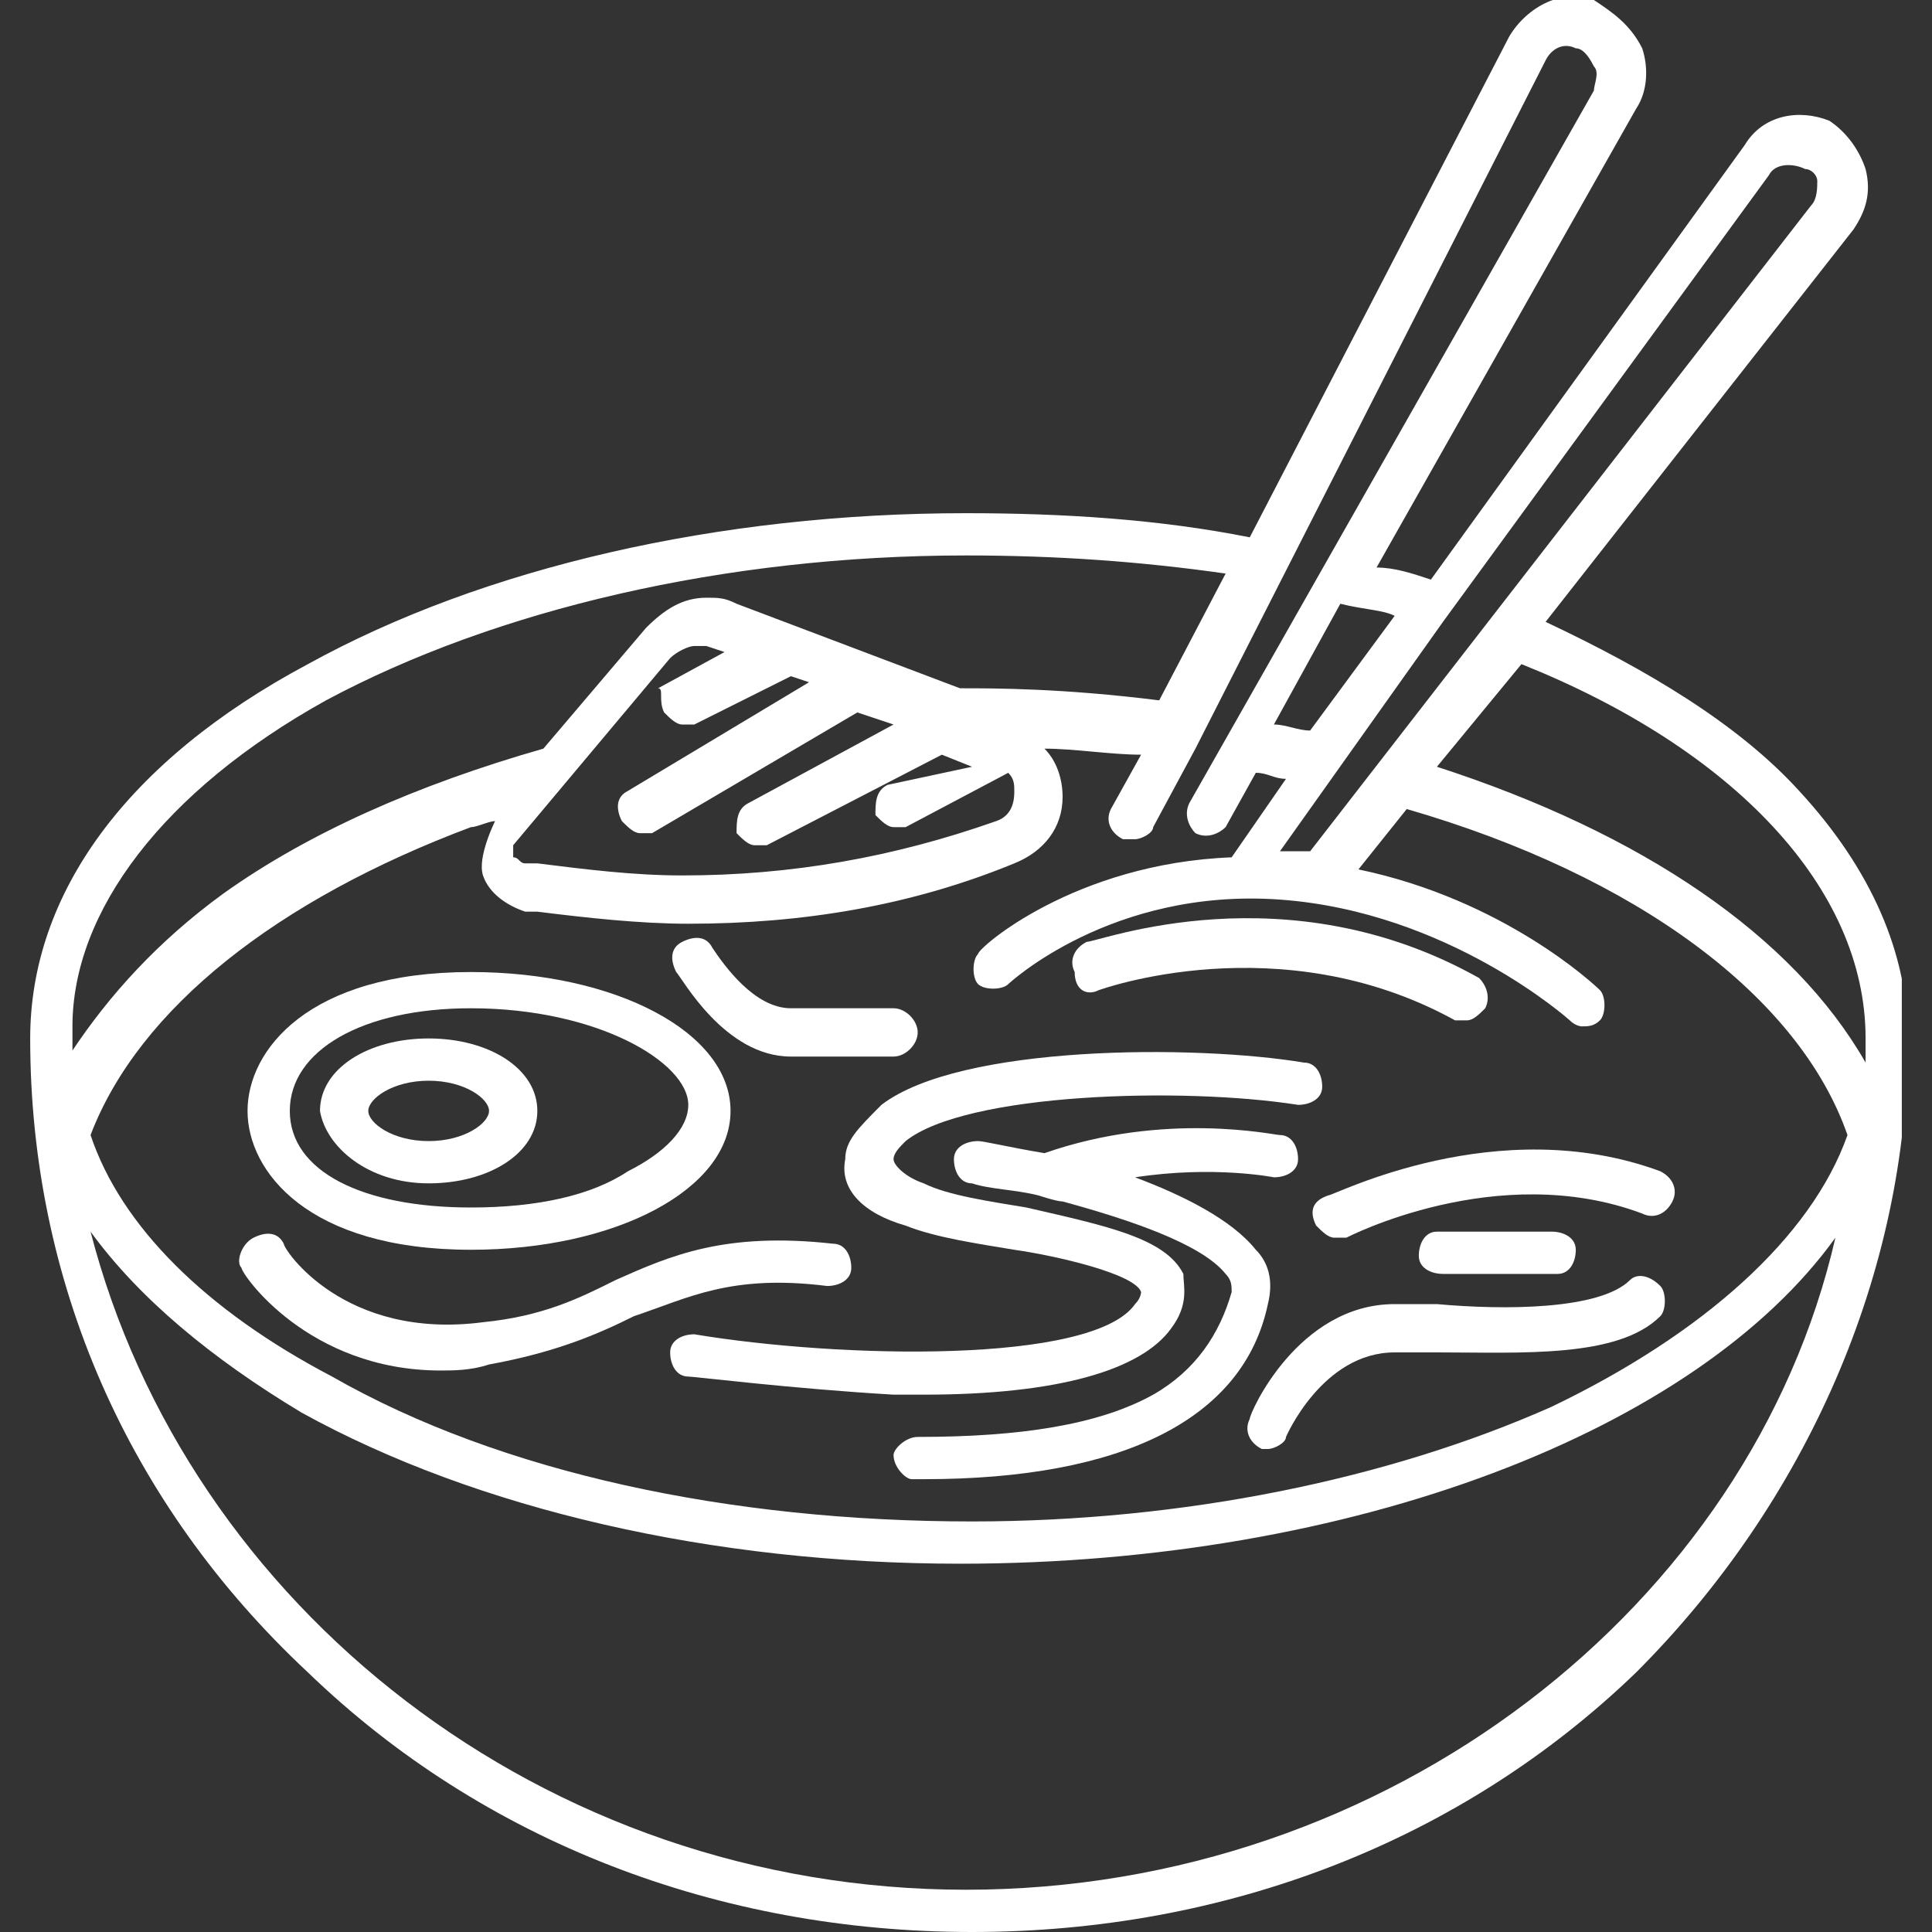
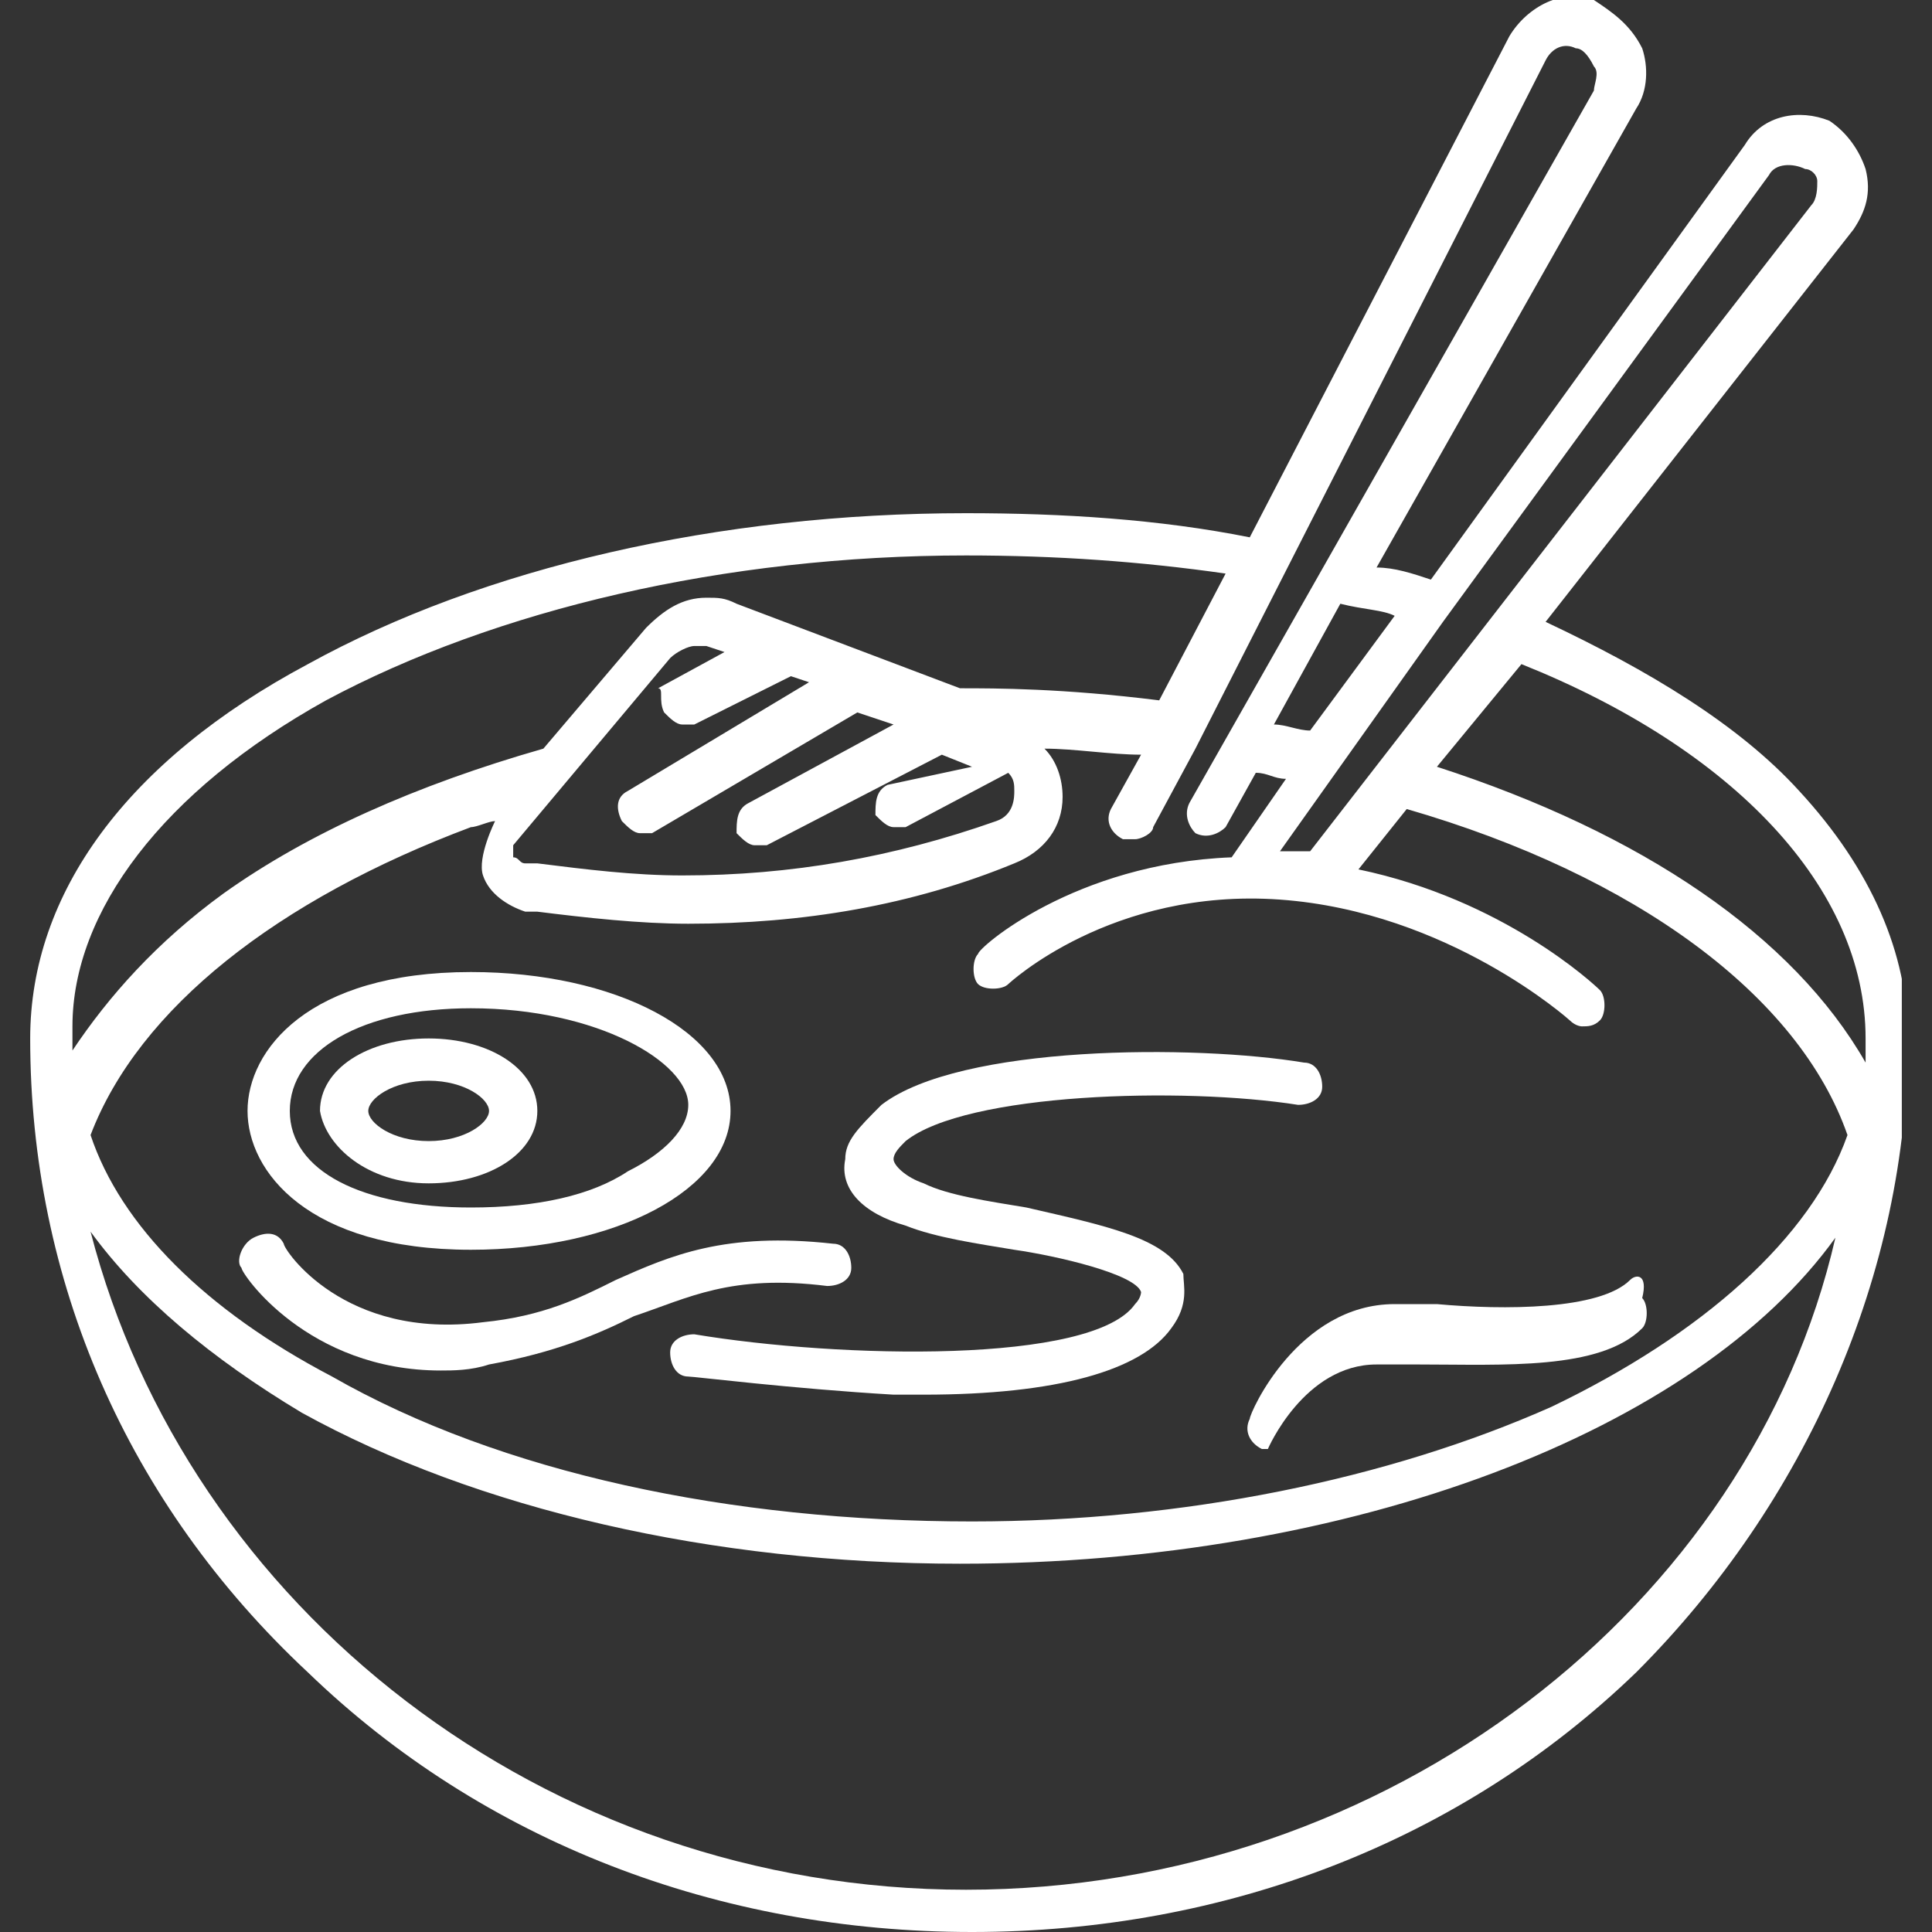
<svg xmlns="http://www.w3.org/2000/svg" xmlns:xlink="http://www.w3.org/1999/xlink" version="1.1" id="Слой_1" x="0px" y="0px" viewBox="0 0 32 32" style="enable-background:new 0 0 32 32;" xml:space="preserve">
  <rect x="0" y="0" width="32" height="32" fill="#333333" stroke="none" />
  <style type="text/css">
	.st0{fill:#ffffff;}
	.st1{clip-path:url(#SVGID_2_);}
</style>
  <g>
    <path class="st0" d="M21.5,693.7c0.7,0,1.4-0.3,1.9-0.8l4.6-4.6c0.4-0.4,0.6-0.9,0.6-1.5c0-0.6-0.3-1.1-0.8-1.4   c-0.7-0.5-1.6-0.5-2.3,0l-3.3,2.5h0c-0.3-0.6-0.9-1.1-1.7-1.1h-3.3l-1.2-0.8c-0.3-0.2-0.6-0.3-0.9-0.3h-3.5c-0.4,0-0.8,0.1-1,0.4   l-3.1,2.6L6.8,688c-0.2-0.2-0.5-0.2-0.8,0l-3.2,3.2c-0.2,0.2-0.2,0.5,0,0.8l6.9,6.9c0.1,0.1,0.2,0.2,0.4,0.2s0.3-0.1,0.4-0.2   l3.2-3.2c0.2-0.2,0.2-0.5,0-0.8l-0.7-0.7l0.4-0.4c0.1-0.1,0.2-0.2,0.4-0.2h0L21.5,693.7C21.5,693.7,21.5,693.7,21.5,693.7z    M10.1,697.7L4,691.5l2.4-2.4l6.2,6.2L10.1,697.7z M13.8,692.6c-0.4,0-0.8,0.2-1.1,0.5l-0.4,0.4l-4-4l3-2.6   c0.1-0.1,0.2-0.1,0.3-0.1h3.5c0.1,0,0.2,0,0.3,0.1l1.3,0.9c0.1,0.1,0.2,0.1,0.3,0.1h3.5c0.4,0,0.8,0.4,0.8,0.8c0,0,0,0,0,0   c0,0,0,0.1,0,0.1c-0.1,0.4-0.4,0.6-0.9,0.6h-5v1.1h5h0.1c0.6,0,1.1-0.3,1.4-0.6c0,0,0,0,0,0c0.1-0.1,0.1-0.1,0.2-0.2   c0,0,0-0.1,0.1-0.1c0-0.1,0.1-0.1,0.1-0.2c0-0.1,0.1-0.2,0.1-0.2c0,0,0-0.1,0-0.1c0,0,0,0,0,0c0,0,0-0.1,0-0.1h0   c0.1,0,0.2,0,0.3-0.1l3.4-2.6c0.3-0.2,0.7-0.2,1,0c0.2,0.2,0.3,0.4,0.3,0.6c0,0.3-0.1,0.5-0.3,0.7l-4.6,4.6   c-0.3,0.3-0.7,0.5-1.1,0.5c0,0,0,0,0,0L13.8,692.6C13.8,692.6,13.8,692.6,13.8,692.6z" />
    <polygon class="st0" points="1.1,670.2 2.1,670.2 2.1,669.1 3.2,669.1 3.2,668.1 2.1,668.1 2.1,667 1.1,667 1.1,668.1 0,668.1    0,669.1 1.1,669.1  " />
    <polygon class="st0" points="5.3,671.3 6.4,671.3 6.4,670.2 7.5,670.2 7.5,669.1 6.4,669.1 6.4,668.1 5.3,668.1 5.3,669.1    4.3,669.1 4.3,670.2 5.3,670.2  " />
    <path class="st0" d="M22.4,675.5v1.1c2.1,0,3.7,1.7,3.7,3.7h1.1C27.2,677.7,25,675.5,22.4,675.5z" />
    <path class="st0" d="M31.8,681.5c-1.1-6.3-6.3-10.5-13.6-11.2v-1.7c0-0.9-0.7-1.6-1.6-1.6h-1.1c-0.9,0-1.6,0.7-1.6,1.6v1.7   c-7.3,0.7-12.6,4.9-13.6,11.2c-0.1,0.1-0.2,0.2-0.2,0.4v2.1c0,0.3,0.2,0.5,0.5,0.5h30.9c0.3,0,0.5-0.2,0.5-0.5v-2.1   C32,681.8,31.9,681.6,31.8,681.5z M14.9,670.2v-1.6c0-0.3,0.2-0.5,0.5-0.5h1.1c0.3,0,0.5,0.2,0.5,0.5v1.6c0,0,0,0-0.1,0   c-0.3,0-0.7,0-1,0S15.3,670.2,14.9,670.2C15,670.2,15,670.2,14.9,670.2z M14.5,671.3c1-0.1,2-0.1,3,0c7,0.5,12,4.3,13.2,10.1H1.3   C2.5,675.6,7.5,671.8,14.5,671.3z M30.9,683.5H1.1v-1.1h29.9V683.5z" />
  </g>
  <g>
    <g>
      <defs>
        <rect id="SVGID_1_" x="0.4" width="31.1" height="32" />
      </defs>
      <clipPath id="SVGID_2_">
        <use xlink:href="#SVGID_1_" style="overflow:visible;" />
      </clipPath>
      <path fill="#ffffff" class="st1" d="M31.6,17.2c0-1.4-0.6-2.8-1.8-4.1c-1-1.1-2.5-2-4.2-2.8l5.1-6.5c0.2-0.3,0.3-0.6,0.2-1    c-0.1-0.3-0.3-0.6-0.6-0.8c-0.5-0.2-1.1-0.1-1.4,0.4l-5.2,7.2c-0.3-0.1-0.6-0.2-0.9-0.2l4.3-7.6c0.2-0.3,0.2-0.7,0.1-1    C27,0.4,26.7,0.2,26.4,0c-0.5-0.2-1.1,0.1-1.4,0.6l-4.3,8.3c-1.5-0.3-3.1-0.4-4.7-0.4c-4.1,0-8,0.9-10.9,2.5    c-3,1.6-4.6,3.8-4.6,6.2v0c0,4,1.6,7.7,4.6,10.5c2.9,2.8,6.8,4.3,11,4.3s8.1-1.5,11-4.3C29.9,24.9,31.6,21.1,31.6,17.2L31.6,17.2z     M30.9,17.2c0,0.1,0,0.2,0,0.4c-1.2-2.1-3.7-3.8-7.1-4.9l1.4-1.7C28.7,12.4,30.9,14.7,30.9,17.2L30.9,17.2z M29.3,2.9    c0.1-0.2,0.4-0.2,0.6-0.1C30,2.8,30.1,2.9,30.1,3c0,0.1,0,0.3-0.1,0.4l-8.3,10.7c-0.1,0-0.3,0-0.5,0l2.7-3.8c0,0,0,0,0,0L29.3,2.9    z M23.1,10.2l-1.4,1.9c-0.2,0-0.4-0.1-0.6-0.1l1.1-2C22.6,10.1,22.9,10.1,23.1,10.2L23.1,10.2z M25.6,1c0.1-0.2,0.3-0.3,0.5-0.2    c0.1,0,0.2,0.1,0.3,0.3c0.1,0.1,0,0.3,0,0.4l-6.7,11.8c-0.1,0.2,0,0.4,0.1,0.5c0.2,0.1,0.4,0,0.5-0.1l0.5-0.9    c0.2,0,0.3,0.1,0.5,0.1c0,0-0.9,1.3-0.9,1.3c-2.6,0.1-4.2,1.5-4.2,1.6c-0.1,0.1-0.1,0.4,0,0.5c0.1,0.1,0.4,0.1,0.5,0    c0,0,1.7-1.6,4.5-1.4c2.8,0.2,4.8,2,4.8,2c0.1,0.1,0.2,0.1,0.2,0.1c0.1,0,0.2,0,0.3-0.1c0.1-0.1,0.1-0.4,0-0.5    c-0.1-0.1-1.6-1.5-4-2l0.8-1c3.8,1.1,6.5,3.1,7.3,5.4c-0.6,1.7-2.4,3.3-4.9,4.5c-2.7,1.2-6.1,1.9-9.6,1.9c-4,0-7.8-0.8-10.6-2.4    c-2.1-1.1-3.5-2.5-4-4c0.8-2.1,3.1-3.9,6.3-5.1c0.1,0,0.3-0.1,0.4-0.1c0,0-0.3,0.6-0.2,0.9c0.1,0.3,0.4,0.5,0.7,0.6l0.2,0    c0.8,0.1,1.7,0.2,2.5,0.2c1.9,0,3.7-0.3,5.4-1c0.5-0.2,0.8-0.6,0.8-1.1c0-0.3-0.1-0.6-0.3-0.8c0.5,0,1.1,0.1,1.6,0.1l-0.5,0.9    c-0.1,0.2,0,0.4,0.2,0.5c0.1,0,0.1,0,0.2,0c0.1,0,0.3-0.1,0.3-0.2l0.7-1.3l0,0L25.6,1z M11,11.8c0.1,0.1,0.2,0.2,0.3,0.2    c0.1,0,0.1,0,0.2,0l1.6-0.8l0.3,0.1l-3,1.8c-0.2,0.1-0.2,0.3-0.1,0.5c0.1,0.1,0.2,0.2,0.3,0.2c0.1,0,0.1,0,0.2,0l3.4-2l0.6,0.2    l-2.4,1.3c-0.2,0.1-0.2,0.3-0.2,0.5c0.1,0.1,0.2,0.2,0.3,0.2c0.1,0,0.1,0,0.2,0c0,0,2.9-1.5,2.9-1.5l0.5,0.2L14.7,13    c-0.2,0.1-0.2,0.3-0.2,0.5c0.1,0.1,0.2,0.2,0.3,0.2c0.1,0,0.1,0,0.2,0l1.7-0.9c0.1,0.1,0.1,0.2,0.1,0.3c0,0.1,0,0.4-0.3,0.5    c-1.7,0.6-3.4,0.9-5.2,0.9c-0.8,0-1.6-0.1-2.4-0.2l-0.2,0c-0.1,0-0.1-0.1-0.2-0.1c0,0,0-0.1,0-0.2l2.6-3.1    c0.1-0.1,0.3-0.2,0.4-0.2c0.1,0,0.2,0,0.2,0l0.3,0.1l-1.1,0.6C11,11.4,10.9,11.6,11,11.8L11,11.8z M5.4,11.6    C8.2,10.1,12,9.2,16,9.2c1.5,0,2.9,0.1,4.3,0.3l-1.1,2.1c-1.6-0.2-2.7-0.2-3.3-0.2L12.2,10c-0.2-0.1-0.3-0.1-0.5-0.1    c-0.4,0-0.7,0.2-1,0.5L9,12.4c-2.1,0.6-3.9,1.4-5.3,2.4c-1.1,0.8-1.9,1.7-2.5,2.6c0-0.1,0-0.2,0-0.4C1.2,15.1,2.7,13.1,5.4,11.6    L5.4,11.6z M16,31.3c-7,0-12.9-4.7-14.5-10.9c0.8,1.1,2,2.1,3.5,3c2.9,1.6,6.8,2.5,10.9,2.5c6.5,0,12.2-2.2,14.5-5.4    C29,26.6,23,31.3,16,31.3L16,31.3z M16,31.3" />
    </g>
    <path fill="#ffffff" d="M7.8,20.7c2.4,0,4.3-1,4.3-2.3c0-1.3-1.9-2.3-4.3-2.3c-2.7,0-3.7,1.3-3.7,2.3C4.1,19.4,5.1,20.7,7.8,20.7L7.8,20.7z    M7.8,16.7c2.1,0,3.6,0.9,3.6,1.6c0,0.4-0.4,0.8-1,1.1C9.8,19.8,8.9,20,7.8,20c-1.8,0-3-0.6-3-1.6C4.8,17.4,6,16.7,7.8,16.7   L7.8,16.7z M7.8,16.7" />
    <path fill="#ffffff" d="M7.1,19.6c1,0,1.8-0.5,1.8-1.2c0-0.7-0.8-1.2-1.8-1.2c-1,0-1.8,0.5-1.8,1.2C5.4,19,6.1,19.6,7.1,19.6L7.1,19.6z M7.1,17.9   c0.6,0,1,0.3,1,0.5c0,0.2-0.4,0.5-1,0.5s-1-0.3-1-0.5C6.1,18.2,6.5,17.9,7.1,17.9L7.1,17.9z M7.1,17.9" />
    <path fill="#ffffff" d="M14,19.2c-0.1,0.5,0.3,0.9,1,1.1c0.5,0.2,1.2,0.3,1.8,0.4c0.7,0.1,2,0.4,2.1,0.7c0,0,0,0.1-0.1,0.2c-0.7,1-4.9,0.9-7.3,0.5   c-0.2,0-0.4,0.1-0.4,0.3c0,0.2,0.1,0.4,0.3,0.4c0.1,0,1.7,0.2,3.4,0.3c0.2,0,0.3,0,0.5,0c2.2,0,3.6-0.4,4.1-1.1   c0.3-0.4,0.2-0.7,0.2-0.9c-0.3-0.6-1.3-0.8-2.6-1.1c-0.6-0.1-1.3-0.2-1.7-0.4c-0.3-0.1-0.5-0.3-0.5-0.4c0-0.1,0.1-0.2,0.2-0.3   c1-0.8,4.6-0.9,6.5-0.6c0.2,0,0.4-0.1,0.4-0.3c0-0.2-0.1-0.4-0.3-0.4c-1.8-0.3-5.7-0.3-7,0.7C14.2,18.7,14,18.9,14,19.2L14,19.2z    M14,19.2" />
-     <path fill="#ffffff" d="M20.8,20.7c-0.4-0.5-1.2-0.9-2-1.2c1.3-0.2,2.3,0,2.3,0c0.2,0,0.4-0.1,0.4-0.3c0-0.2-0.1-0.4-0.3-0.4   c-0.1,0-1.9-0.4-3.9,0.3c-0.6-0.1-1-0.2-1.1-0.2c-0.2,0-0.4,0.1-0.4,0.3c0,0.2,0.1,0.4,0.3,0.4c0.3,0.1,0.7,0.1,1.1,0.2   c0,0,0.3,0.1,0.4,0.1c1.1,0.3,2.3,0.7,2.7,1.2c0.1,0.1,0.1,0.2,0.1,0.3c-0.2,0.7-0.6,1.3-1.3,1.7c-0.9,0.5-2.2,0.7-3.9,0.7h0   c-0.2,0-0.4,0.2-0.4,0.3c0,0.2,0.2,0.4,0.3,0.4c0.1,0,0.1,0,0.2,0c3.3,0,5.3-1,5.7-2.9C21.1,21.2,21,20.9,20.8,20.7L20.8,20.7z    M20.8,20.7" />
-     <path fill="#ffffff" d="M18.2,16.4c0,0,3-1.1,5.9,0.5c0.1,0,0.1,0,0.2,0c0.1,0,0.2-0.1,0.3-0.2c0.1-0.2,0-0.4-0.1-0.5c-3.2-1.8-6.3-0.6-6.5-0.6   c-0.2,0.1-0.3,0.3-0.2,0.5C17.8,16.4,18,16.5,18.2,16.4L18.2,16.4z M18.2,16.4" />
-     <path fill="#ffffff" d="M21.8,20.3c0.1,0.1,0.2,0.2,0.3,0.2c0.1,0,0.1,0,0.2,0c0,0,2.5-1.3,4.9-0.4c0.2,0.1,0.4,0,0.5-0.2c0.1-0.2,0-0.4-0.2-0.5   c-2.7-1-5.4,0.4-5.5,0.4C21.7,19.9,21.7,20.1,21.8,20.3L21.8,20.3z M21.8,20.3" />
-     <path fill="#ffffff" d="M23.9,21.1l1.9,0c0.2,0,0.3-0.2,0.3-0.4c0-0.2-0.2-0.3-0.4-0.3c0,0,0,0,0,0l-1.9,0c-0.2,0-0.3,0.2-0.3,0.4   C23.5,21,23.7,21.1,23.9,21.1C23.9,21.1,23.9,21.1,23.9,21.1L23.9,21.1z M23.9,21.1" />
    <path fill="#ffffff" d="M13.7,21.3c0.2,0,0.4-0.1,0.4-0.3c0-0.2-0.1-0.4-0.3-0.4c-1.8-0.2-2.7,0.2-3.6,0.6c-0.6,0.3-1.2,0.6-2.2,0.7   c-2.3,0.3-3.3-1.2-3.3-1.3c-0.1-0.2-0.3-0.2-0.5-0.1C4,20.6,3.9,20.9,4,21c0,0.1,1.1,1.7,3.3,1.7c0.2,0,0.5,0,0.8-0.1   c1.1-0.2,1.8-0.5,2.4-0.8C11.4,21.5,12.1,21.1,13.7,21.3L13.7,21.3z M13.7,21.3" />
-     <path fill="#ffffff" d="M27,21.2c-0.5,0.5-2.1,0.5-3.2,0.4c-0.3,0-0.5,0-0.7,0c-1.6,0-2.4,1.8-2.4,1.9c-0.1,0.2,0,0.4,0.2,0.5c0,0,0.1,0,0.1,0   c0.1,0,0.3-0.1,0.3-0.2c0,0,0.6-1.4,1.8-1.4c0.2,0,0.5,0,0.7,0c1.4,0,3,0.1,3.7-0.6c0.1-0.1,0.1-0.4,0-0.5   C27.3,21.1,27.1,21.1,27,21.2L27,21.2z M27,21.2" />
-     <path fill="#ffffff" d="M13.1,17.5h1.7c0.2,0,0.4-0.2,0.4-0.4c0-0.2-0.2-0.4-0.4-0.4h-1.7c-0.6,0-1.1-0.7-1.3-1c-0.1-0.2-0.3-0.2-0.5-0.1   c-0.2,0.1-0.2,0.3-0.1,0.5C11.3,16.2,12,17.5,13.1,17.5L13.1,17.5z M13.1,17.5" />
+     <path fill="#ffffff" d="M27,21.2c-0.5,0.5-2.1,0.5-3.2,0.4c-0.3,0-0.5,0-0.7,0c-1.6,0-2.4,1.8-2.4,1.9c-0.1,0.2,0,0.4,0.2,0.5c0,0,0.1,0,0.1,0   c0,0,0.6-1.4,1.8-1.4c0.2,0,0.5,0,0.7,0c1.4,0,3,0.1,3.7-0.6c0.1-0.1,0.1-0.4,0-0.5   C27.3,21.1,27.1,21.1,27,21.2L27,21.2z M27,21.2" />
  </g>
</svg>